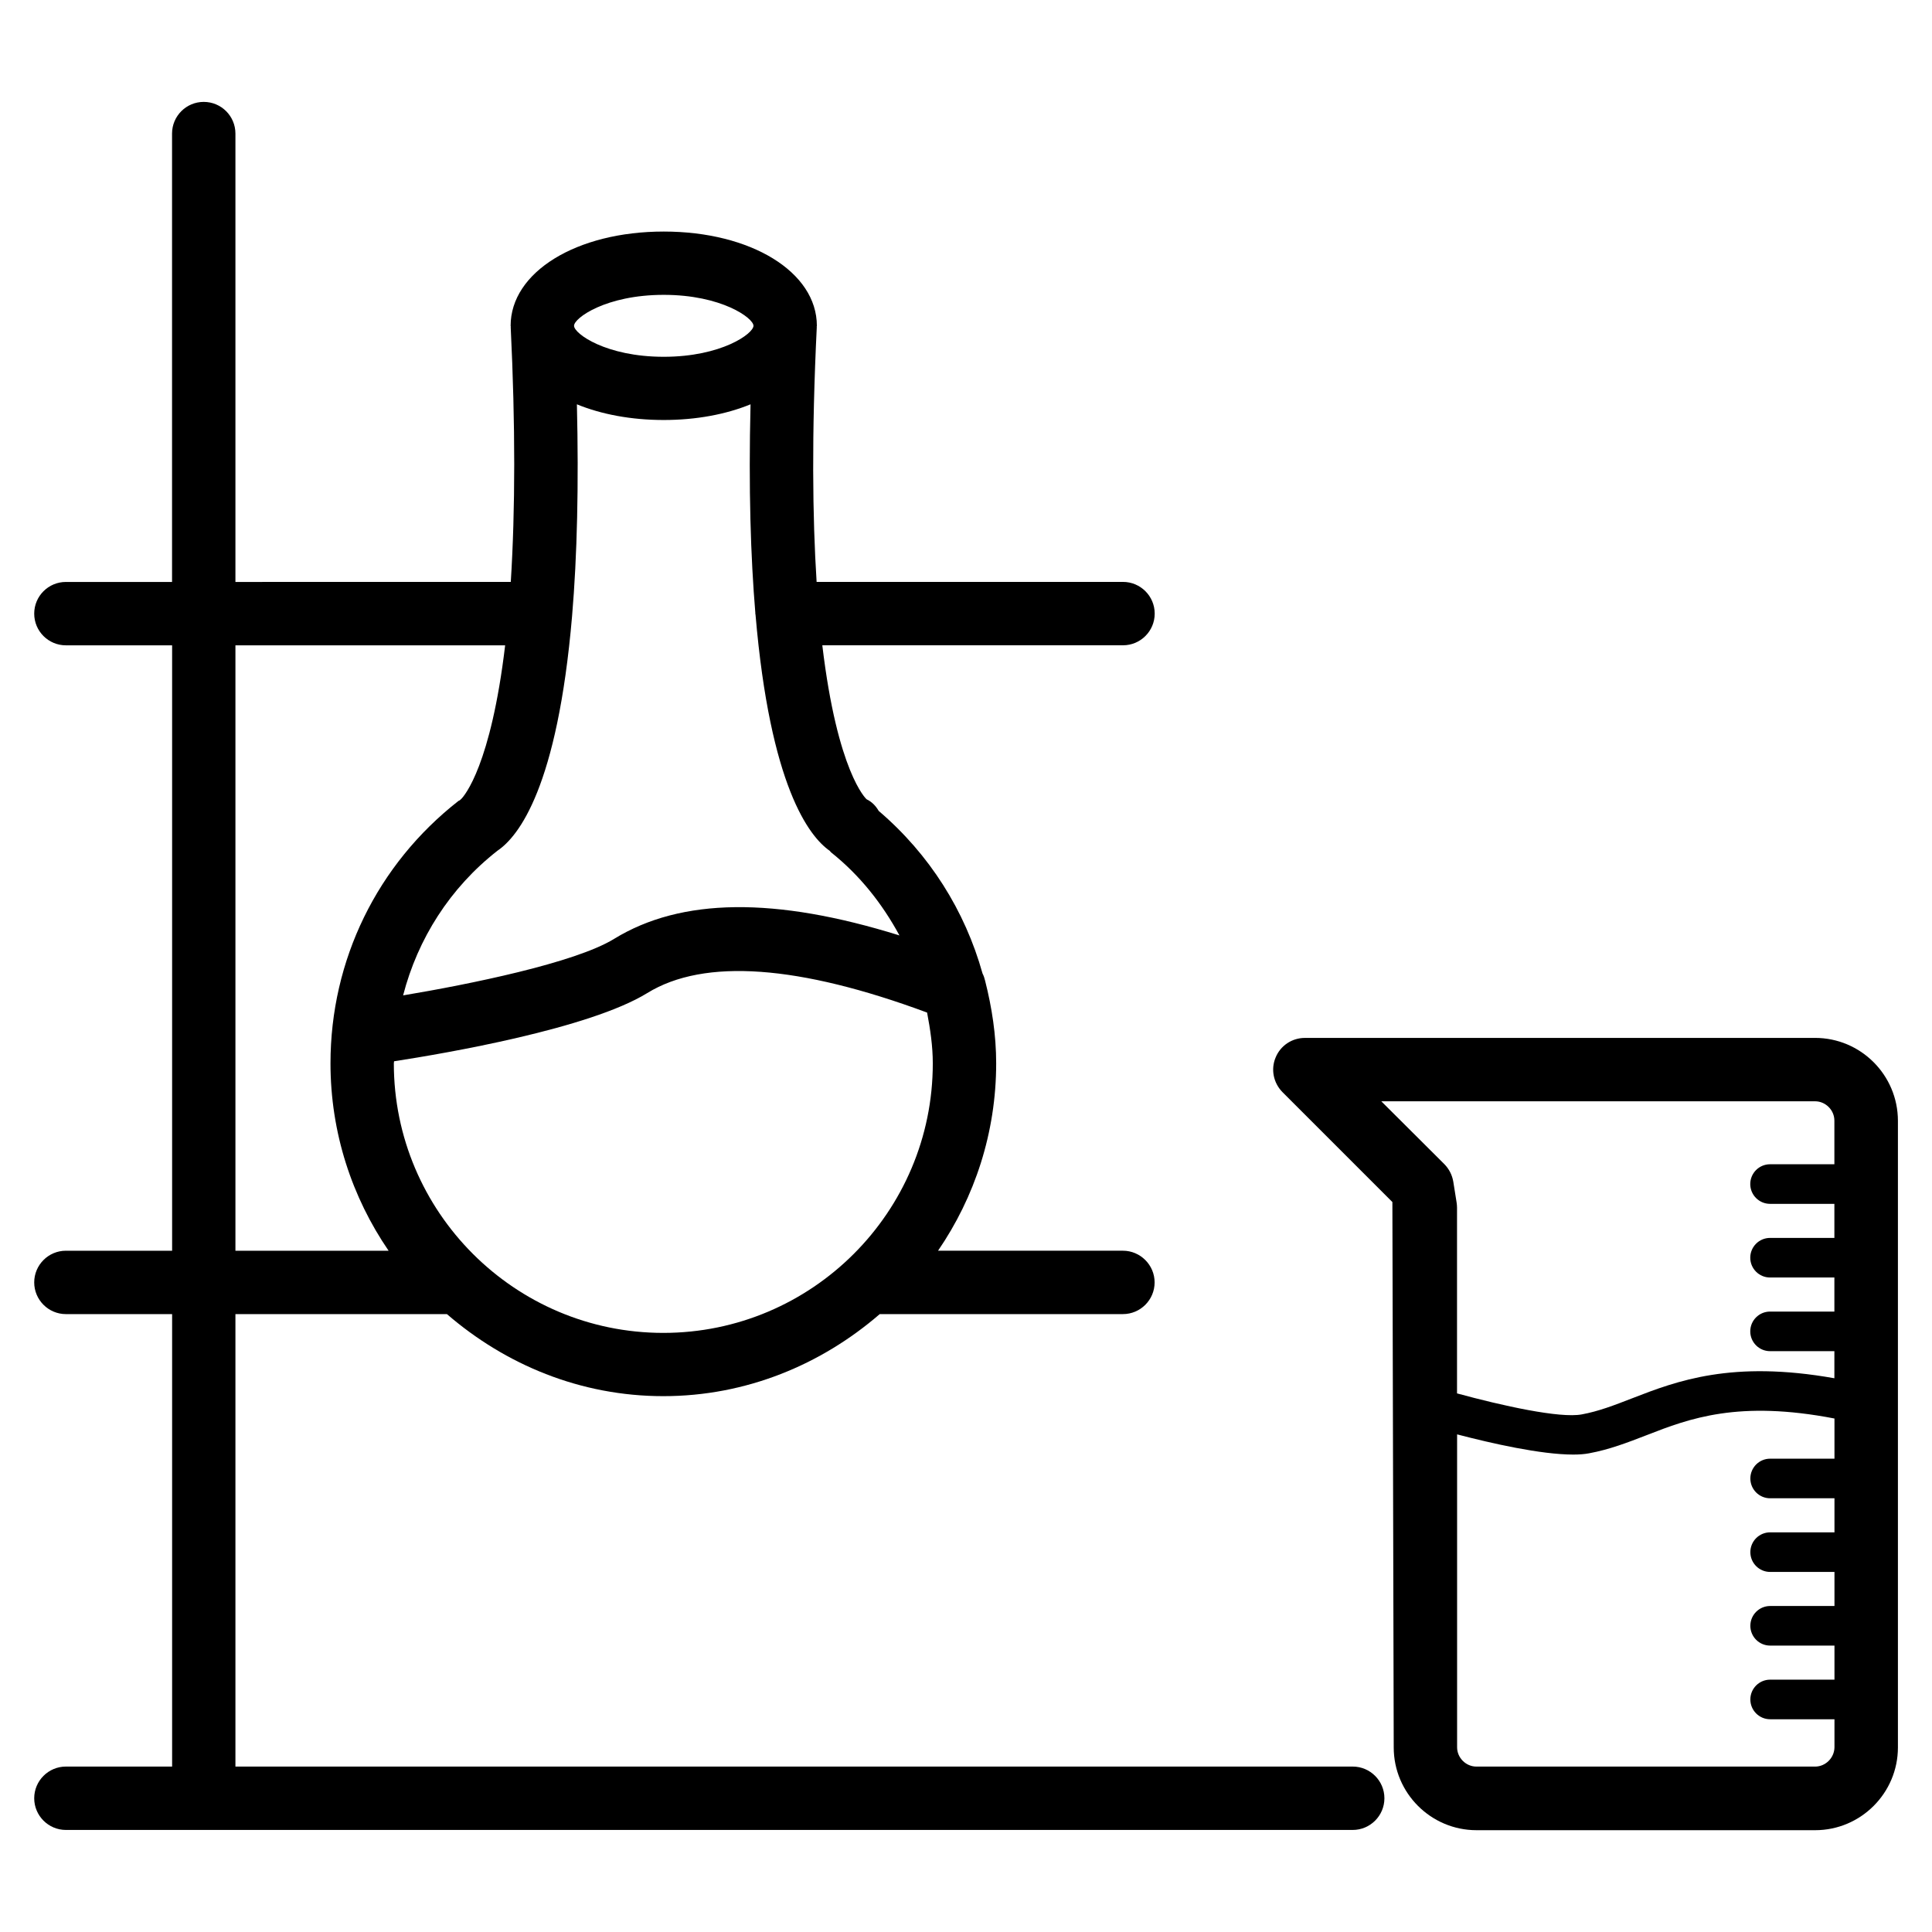
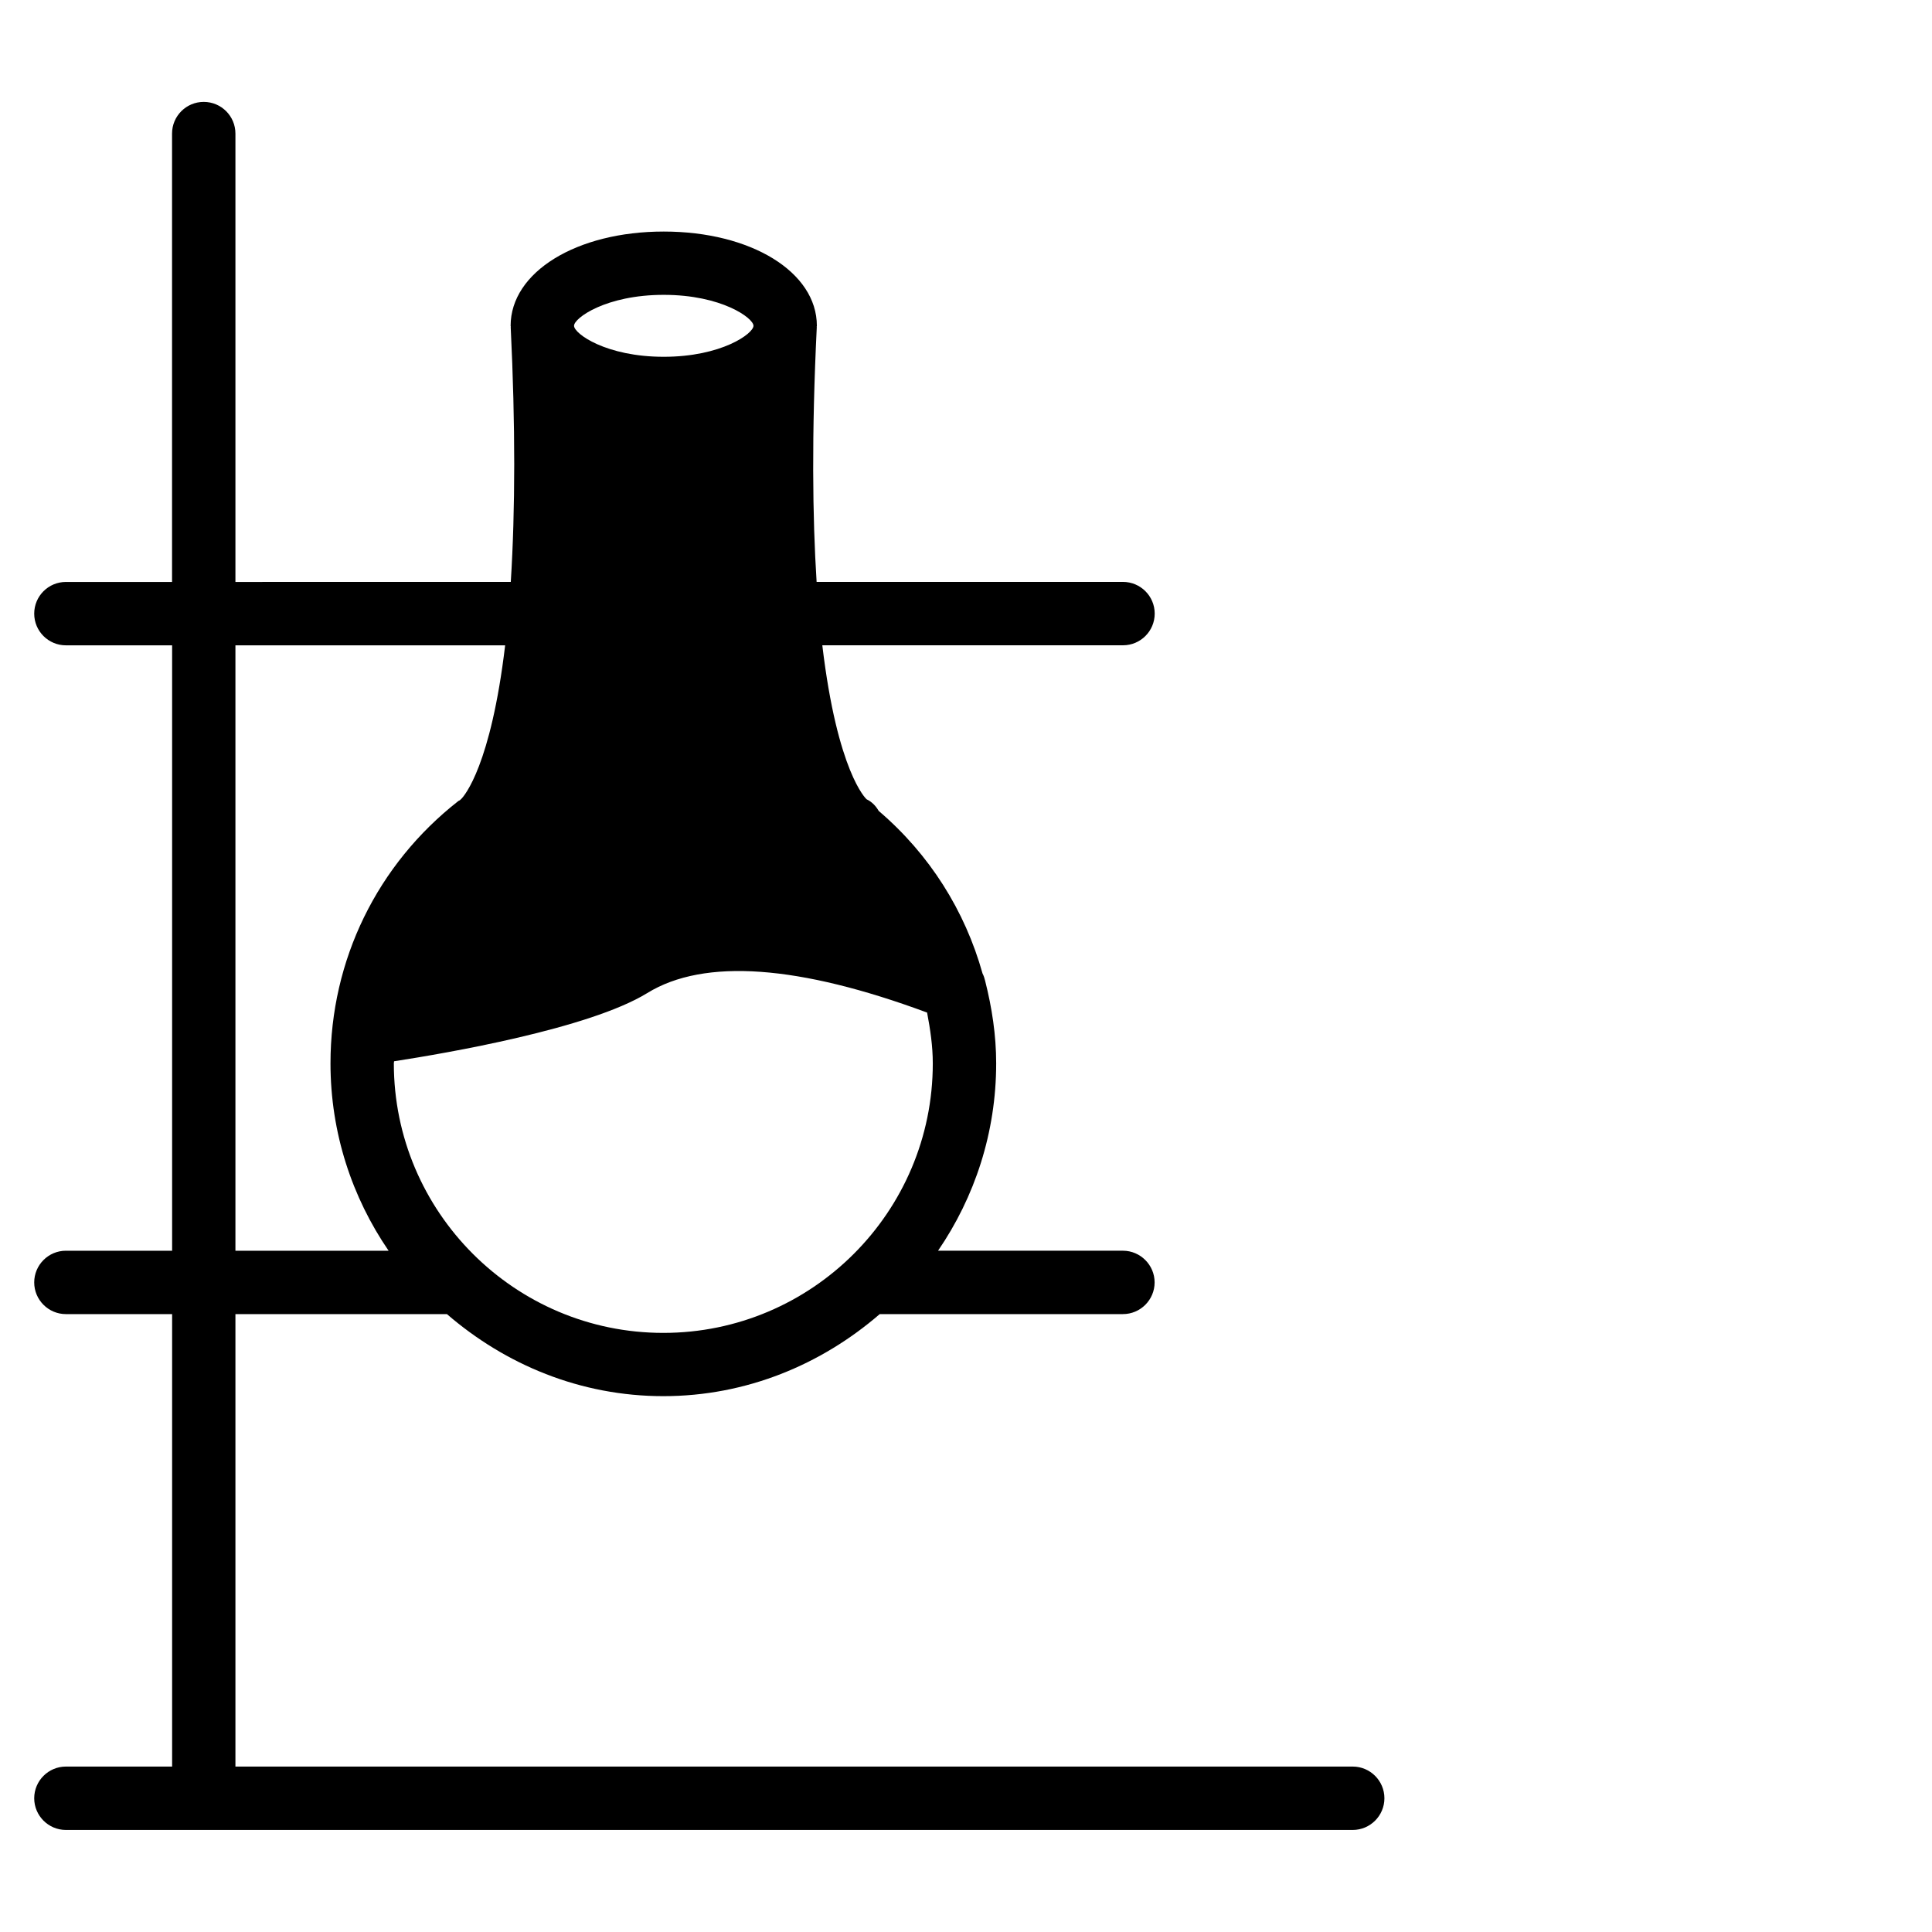
<svg xmlns="http://www.w3.org/2000/svg" fill="#000000" width="800px" height="800px" version="1.1" viewBox="144 144 512 512">
  <g>
-     <path d="m502.48 612.16h-296.09v-119.91h56.047c15.473 13.371 35.352 21.746 57.352 21.746s41.879-8.375 57.352-21.746h64.445c4.641 0 8.398-3.777 8.398-8.398 0-4.617-3.777-8.398-8.398-8.398h-48.996c9.699-14.168 15.406-31.258 15.406-49.668 0-7.496-1.133-14.758-2.918-21.832-0.168-0.672-0.355-1.324-0.691-1.953-4.66-16.668-14.043-31.594-27.52-43.098-0.734-1.258-1.723-2.371-3.211-3.086-0.125-0.105-7.727-7.094-11.734-40.809h79.688c4.641 0 8.398-3.758 8.398-8.398 0-4.641-3.777-8.398-8.398-8.398h-81.199c-1.09-17.129-1.344-39.086 0.043-67.469 0-0.062-0.02-0.105-0.02-0.168 0-0.082 0.043-0.148 0.043-0.23 0-14.254-17.445-24.98-40.578-24.98-23.133 0-40.578 10.746-40.578 24.98 0 0.082 0.043 0.148 0.043 0.23 0 0.062-0.02 0.105-0.02 0.168 1.258 25.902 1.219 48.406 0.02 67.469l-72.973 0.012v-118.82c0-4.641-3.758-8.398-8.398-8.398-4.641 0-8.398 3.758-8.398 8.398v118.82h-28.129c-4.641 0-8.398 3.758-8.398 8.398s3.758 8.398 8.398 8.398h28.148v160.44l-28.148-0.004c-4.641 0-8.398 3.777-8.398 8.398 0 4.617 3.758 8.398 8.398 8.398h28.148v119.91l-28.148-0.004c-4.641 0-8.398 3.777-8.398 8.398 0 4.617 3.758 8.398 8.398 8.398h341.02c4.641 0 8.398-3.777 8.398-8.398 0-4.617-3.758-8.398-8.398-8.398zm-158.3-305.66c0 0.043-0.02 0.082-0.02 0.105 0 0.105 0.062 0.188 0.062 0.293 3.863 45.406 14.191 58.777 19.668 62.578 0.125 0.105 0.188 0.273 0.316 0.379 7.684 6.109 13.645 13.707 18.156 22.043-32.938-10.266-57.832-10.012-75.633 0.922-10.391 6.383-38.543 12.07-55.902 14.969 3.883-15.008 12.426-28.508 25.023-38.352 5.606-3.801 15.871-16.816 19.754-62.137 1.363-16.059 1.785-34.91 1.281-56.152 6.445 2.644 14.336 4.156 23.008 4.156 8.668 0 16.543-1.512 23.008-4.156-0.547 22.477 0.039 40.531 1.277 55.352zm-77.965 49.246c-0.148 0.082-0.211 0.23-0.355 0.336-0.105 0.062-0.254 0.086-0.355 0.168-21.559 16.855-33.922 42.195-33.922 69.547 0 18.41 5.711 35.52 15.406 49.668h-40.598v-160.44h71.477c-3.777 31.738-10.77 39.863-11.652 40.723zm-17.844 70.051c0-0.188 0.062-0.355 0.062-0.547 13.73-2.121 51.746-8.629 67.09-18.074 15.156-9.34 40.285-7.391 74.164 5.164 0.84 4.41 1.512 8.879 1.512 13.477 0 39.383-32.035 71.414-71.414 71.414-39.379 0.004-71.414-32.074-71.414-71.434zm71.523-203.66c15.324 0 23.762 6.152 23.785 8.188v0.02c-0.023 2.059-8.461 8.207-23.785 8.207s-23.766-6.148-23.766-8.207v-0.02c0-2.035 8.441-8.188 23.766-8.188z" />
-     <path d="m625.01 419.06h-135.21c-3.402 0-6.465 2.035-7.746 5.184-1.324 3.129-0.586 6.738 1.805 9.172l29.137 29.137 0.355 144.53c0 12.09 9.844 21.938 21.938 21.938h89.742c12.09 0 21.938-9.844 21.938-21.938v-166.07c-0.02-12.133-9.863-21.957-21.957-21.957zm-114.95 16.793h114.95c2.793 0 5.121 2.332 5.121 5.121v11.566h-17.047c-2.898 0-5.246 2.352-5.246 5.246 0 2.898 2.352 5.246 5.246 5.246h17.047v9.027h-17.047c-2.898 0-5.246 2.352-5.246 5.246 0 2.898 2.352 5.246 5.246 5.246h17.047v9.027h-17.047c-2.898 0-5.246 2.352-5.246 5.246 0 2.898 2.352 5.246 5.246 5.246h17.047v7.18c-27.145-4.828-41.711 0.691-53.594 5.312-4.766 1.848-8.859 3.441-13.328 4.262-5.793 1.113-21.223-2.332-33.082-5.562v-49.227c0-0.441-0.043-0.883-0.105-1.324l-0.883-5.543c-0.293-1.762-1.113-3.379-2.352-4.641zm114.95 176.31h-89.742c-2.793 0-5.121-2.332-5.121-5.121v-82.918c9.09 2.371 22.168 5.352 30.773 5.352 1.555 0 3-0.105 4.199-0.336 5.457-1.008 10.203-2.856 15.262-4.809 11.379-4.449 24.352-9.32 49.773-4.41v10.645h-17.047c-2.898 0-5.246 2.352-5.246 5.246 0 2.898 2.352 5.246 5.246 5.246h17.047v9.027h-17.047c-2.898 0-5.246 2.352-5.246 5.246 0 2.898 2.352 5.246 5.246 5.246h17.047v9.027h-17.047c-2.898 0-5.246 2.352-5.246 5.246 0 2.898 2.352 5.246 5.246 5.246h17.047v9.027h-17.047c-2.898 0-5.246 2.352-5.246 5.246 0 2.898 2.352 5.246 5.246 5.246h17.047v7.41c-0.023 2.809-2.352 5.137-5.144 5.137z" />
+     <path d="m502.48 612.16h-296.09v-119.91h56.047c15.473 13.371 35.352 21.746 57.352 21.746s41.879-8.375 57.352-21.746h64.445c4.641 0 8.398-3.777 8.398-8.398 0-4.617-3.777-8.398-8.398-8.398h-48.996c9.699-14.168 15.406-31.258 15.406-49.668 0-7.496-1.133-14.758-2.918-21.832-0.168-0.672-0.355-1.324-0.691-1.953-4.66-16.668-14.043-31.594-27.52-43.098-0.734-1.258-1.723-2.371-3.211-3.086-0.125-0.105-7.727-7.094-11.734-40.809h79.688c4.641 0 8.398-3.758 8.398-8.398 0-4.641-3.777-8.398-8.398-8.398h-81.199c-1.09-17.129-1.344-39.086 0.043-67.469 0-0.062-0.02-0.105-0.02-0.168 0-0.082 0.043-0.148 0.043-0.23 0-14.254-17.445-24.98-40.578-24.98-23.133 0-40.578 10.746-40.578 24.98 0 0.082 0.043 0.148 0.043 0.23 0 0.062-0.02 0.105-0.02 0.168 1.258 25.902 1.219 48.406 0.02 67.469l-72.973 0.012v-118.82c0-4.641-3.758-8.398-8.398-8.398-4.641 0-8.398 3.758-8.398 8.398v118.82h-28.129c-4.641 0-8.398 3.758-8.398 8.398s3.758 8.398 8.398 8.398h28.148v160.44l-28.148-0.004c-4.641 0-8.398 3.777-8.398 8.398 0 4.617 3.758 8.398 8.398 8.398h28.148v119.91l-28.148-0.004c-4.641 0-8.398 3.777-8.398 8.398 0 4.617 3.758 8.398 8.398 8.398h341.02c4.641 0 8.398-3.777 8.398-8.398 0-4.617-3.758-8.398-8.398-8.398zm-158.3-305.66zm-77.965 49.246c-0.148 0.082-0.211 0.23-0.355 0.336-0.105 0.062-0.254 0.086-0.355 0.168-21.559 16.855-33.922 42.195-33.922 69.547 0 18.41 5.711 35.52 15.406 49.668h-40.598v-160.44h71.477c-3.777 31.738-10.77 39.863-11.652 40.723zm-17.844 70.051c0-0.188 0.062-0.355 0.062-0.547 13.73-2.121 51.746-8.629 67.09-18.074 15.156-9.34 40.285-7.391 74.164 5.164 0.84 4.41 1.512 8.879 1.512 13.477 0 39.383-32.035 71.414-71.414 71.414-39.379 0.004-71.414-32.074-71.414-71.434zm71.523-203.66c15.324 0 23.762 6.152 23.785 8.188v0.02c-0.023 2.059-8.461 8.207-23.785 8.207s-23.766-6.148-23.766-8.207v-0.02c0-2.035 8.441-8.188 23.766-8.188z" />
  </g>
</svg>